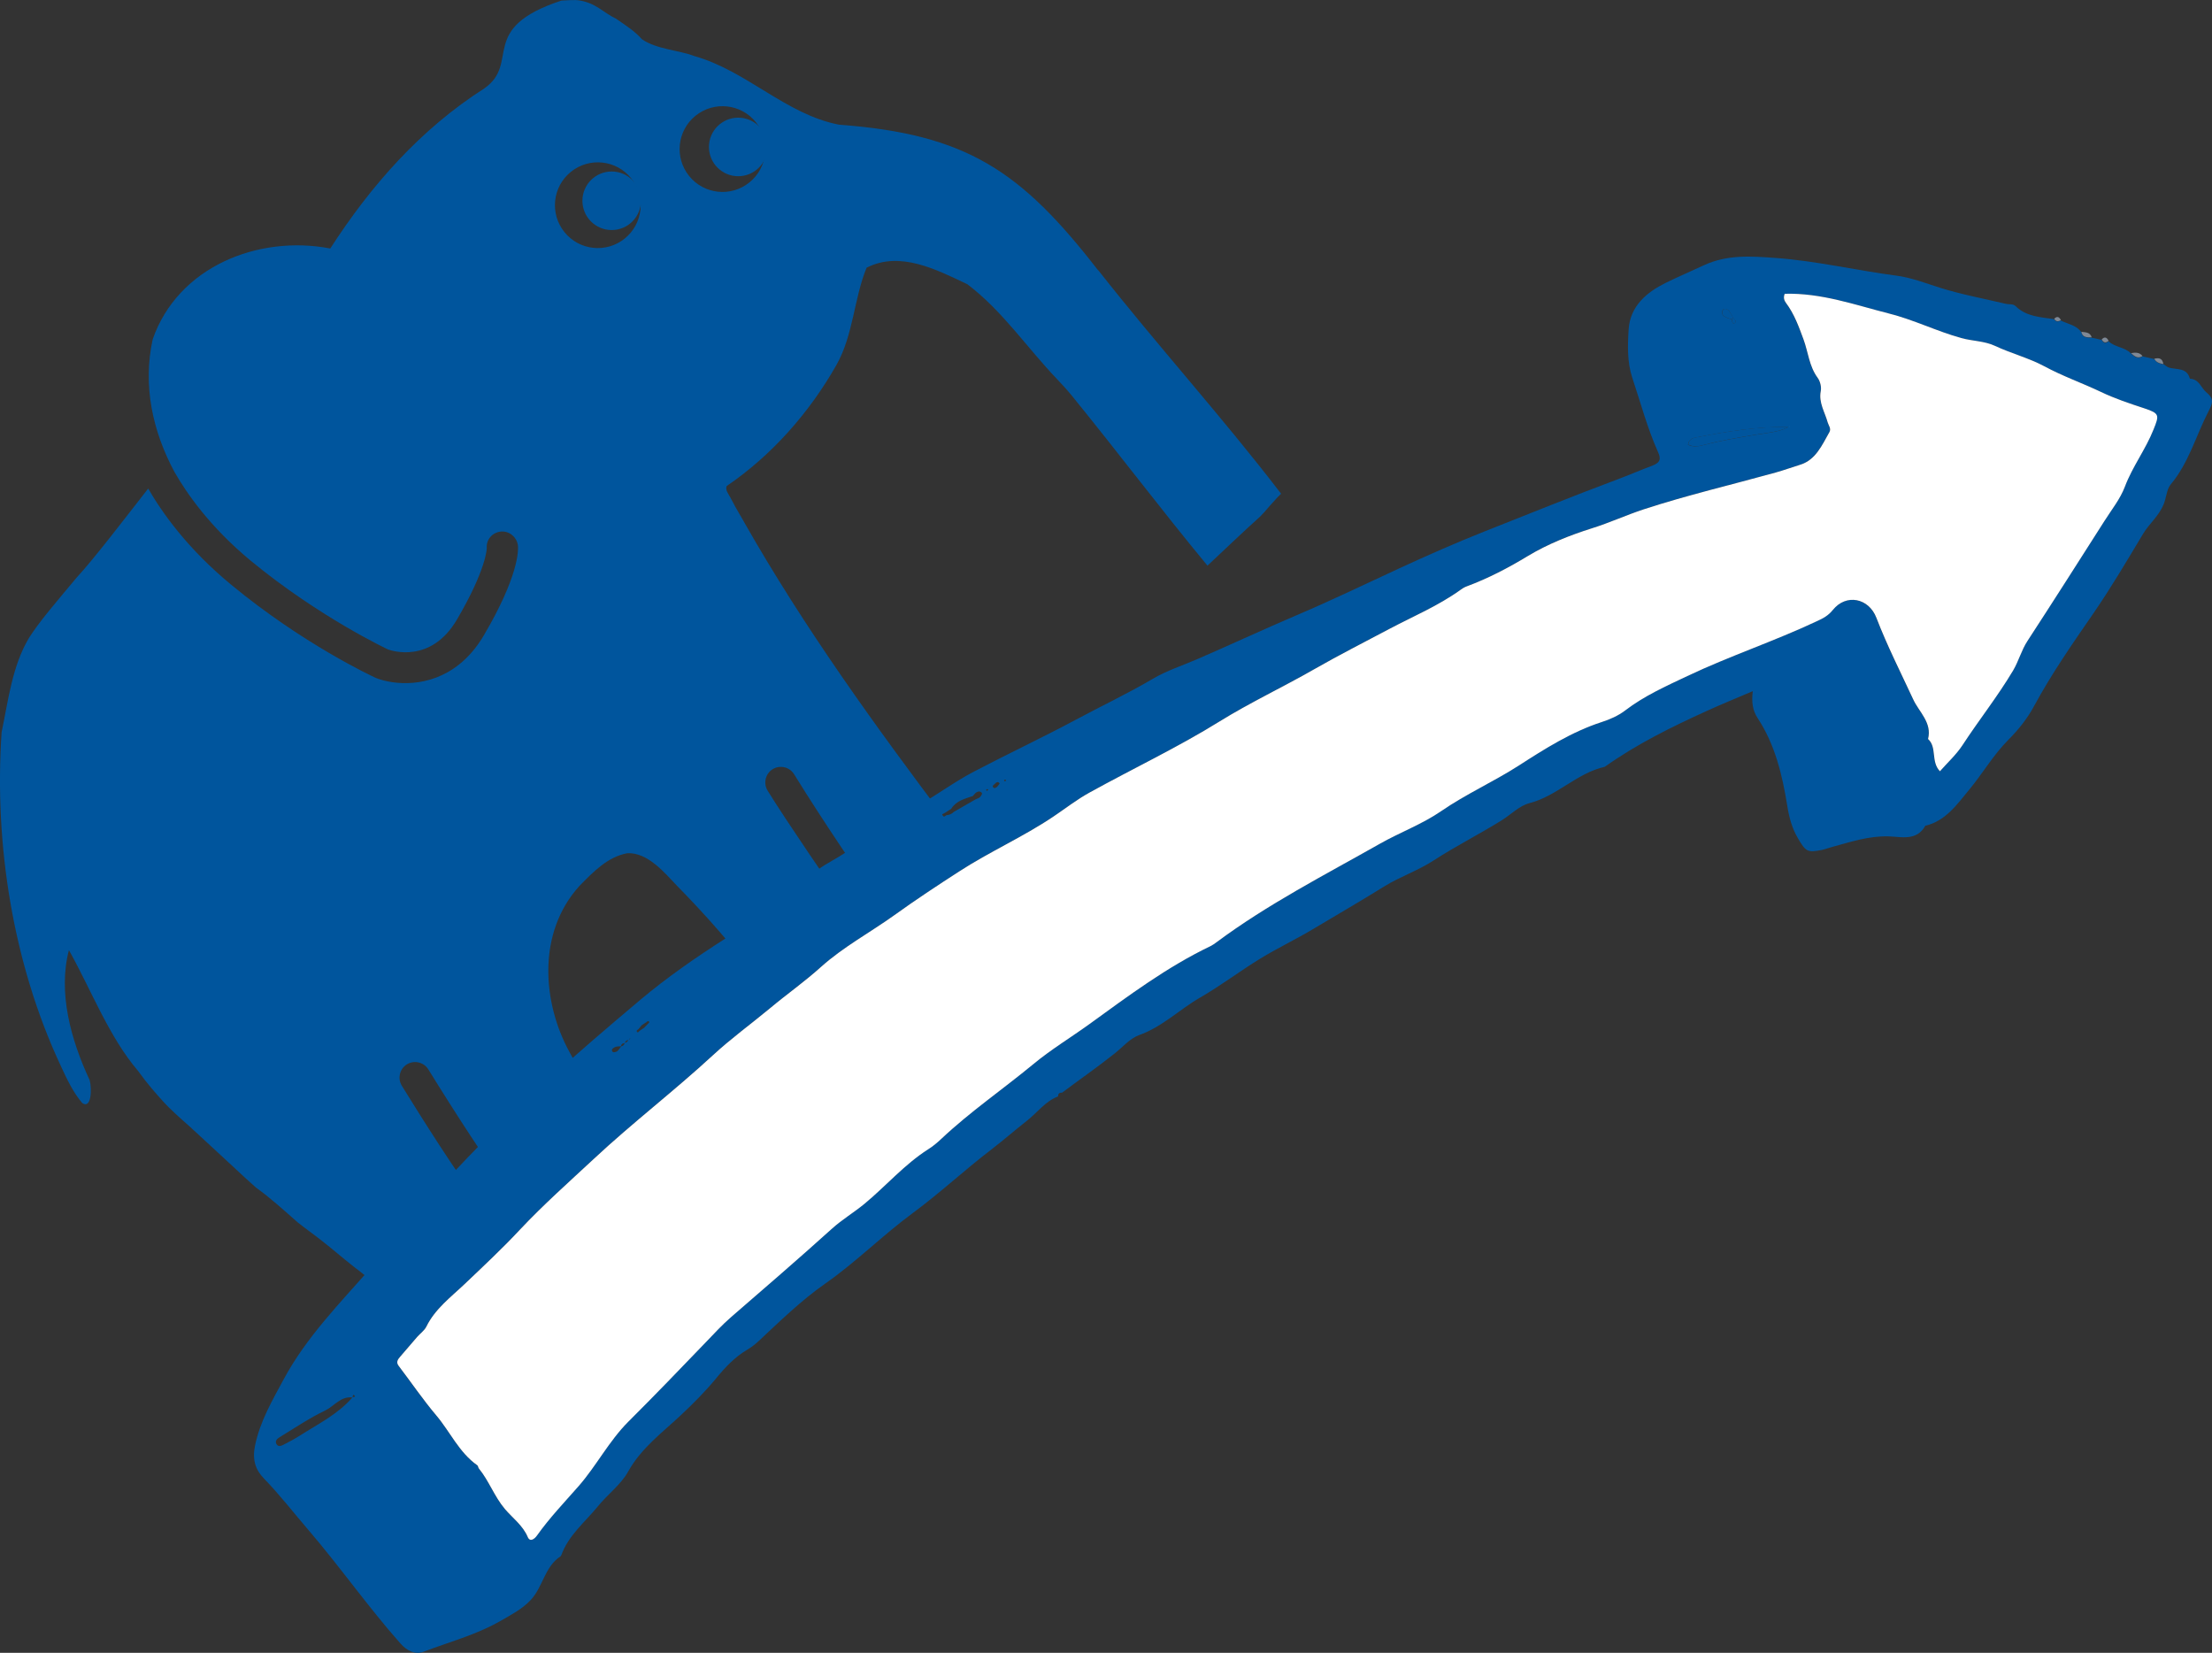
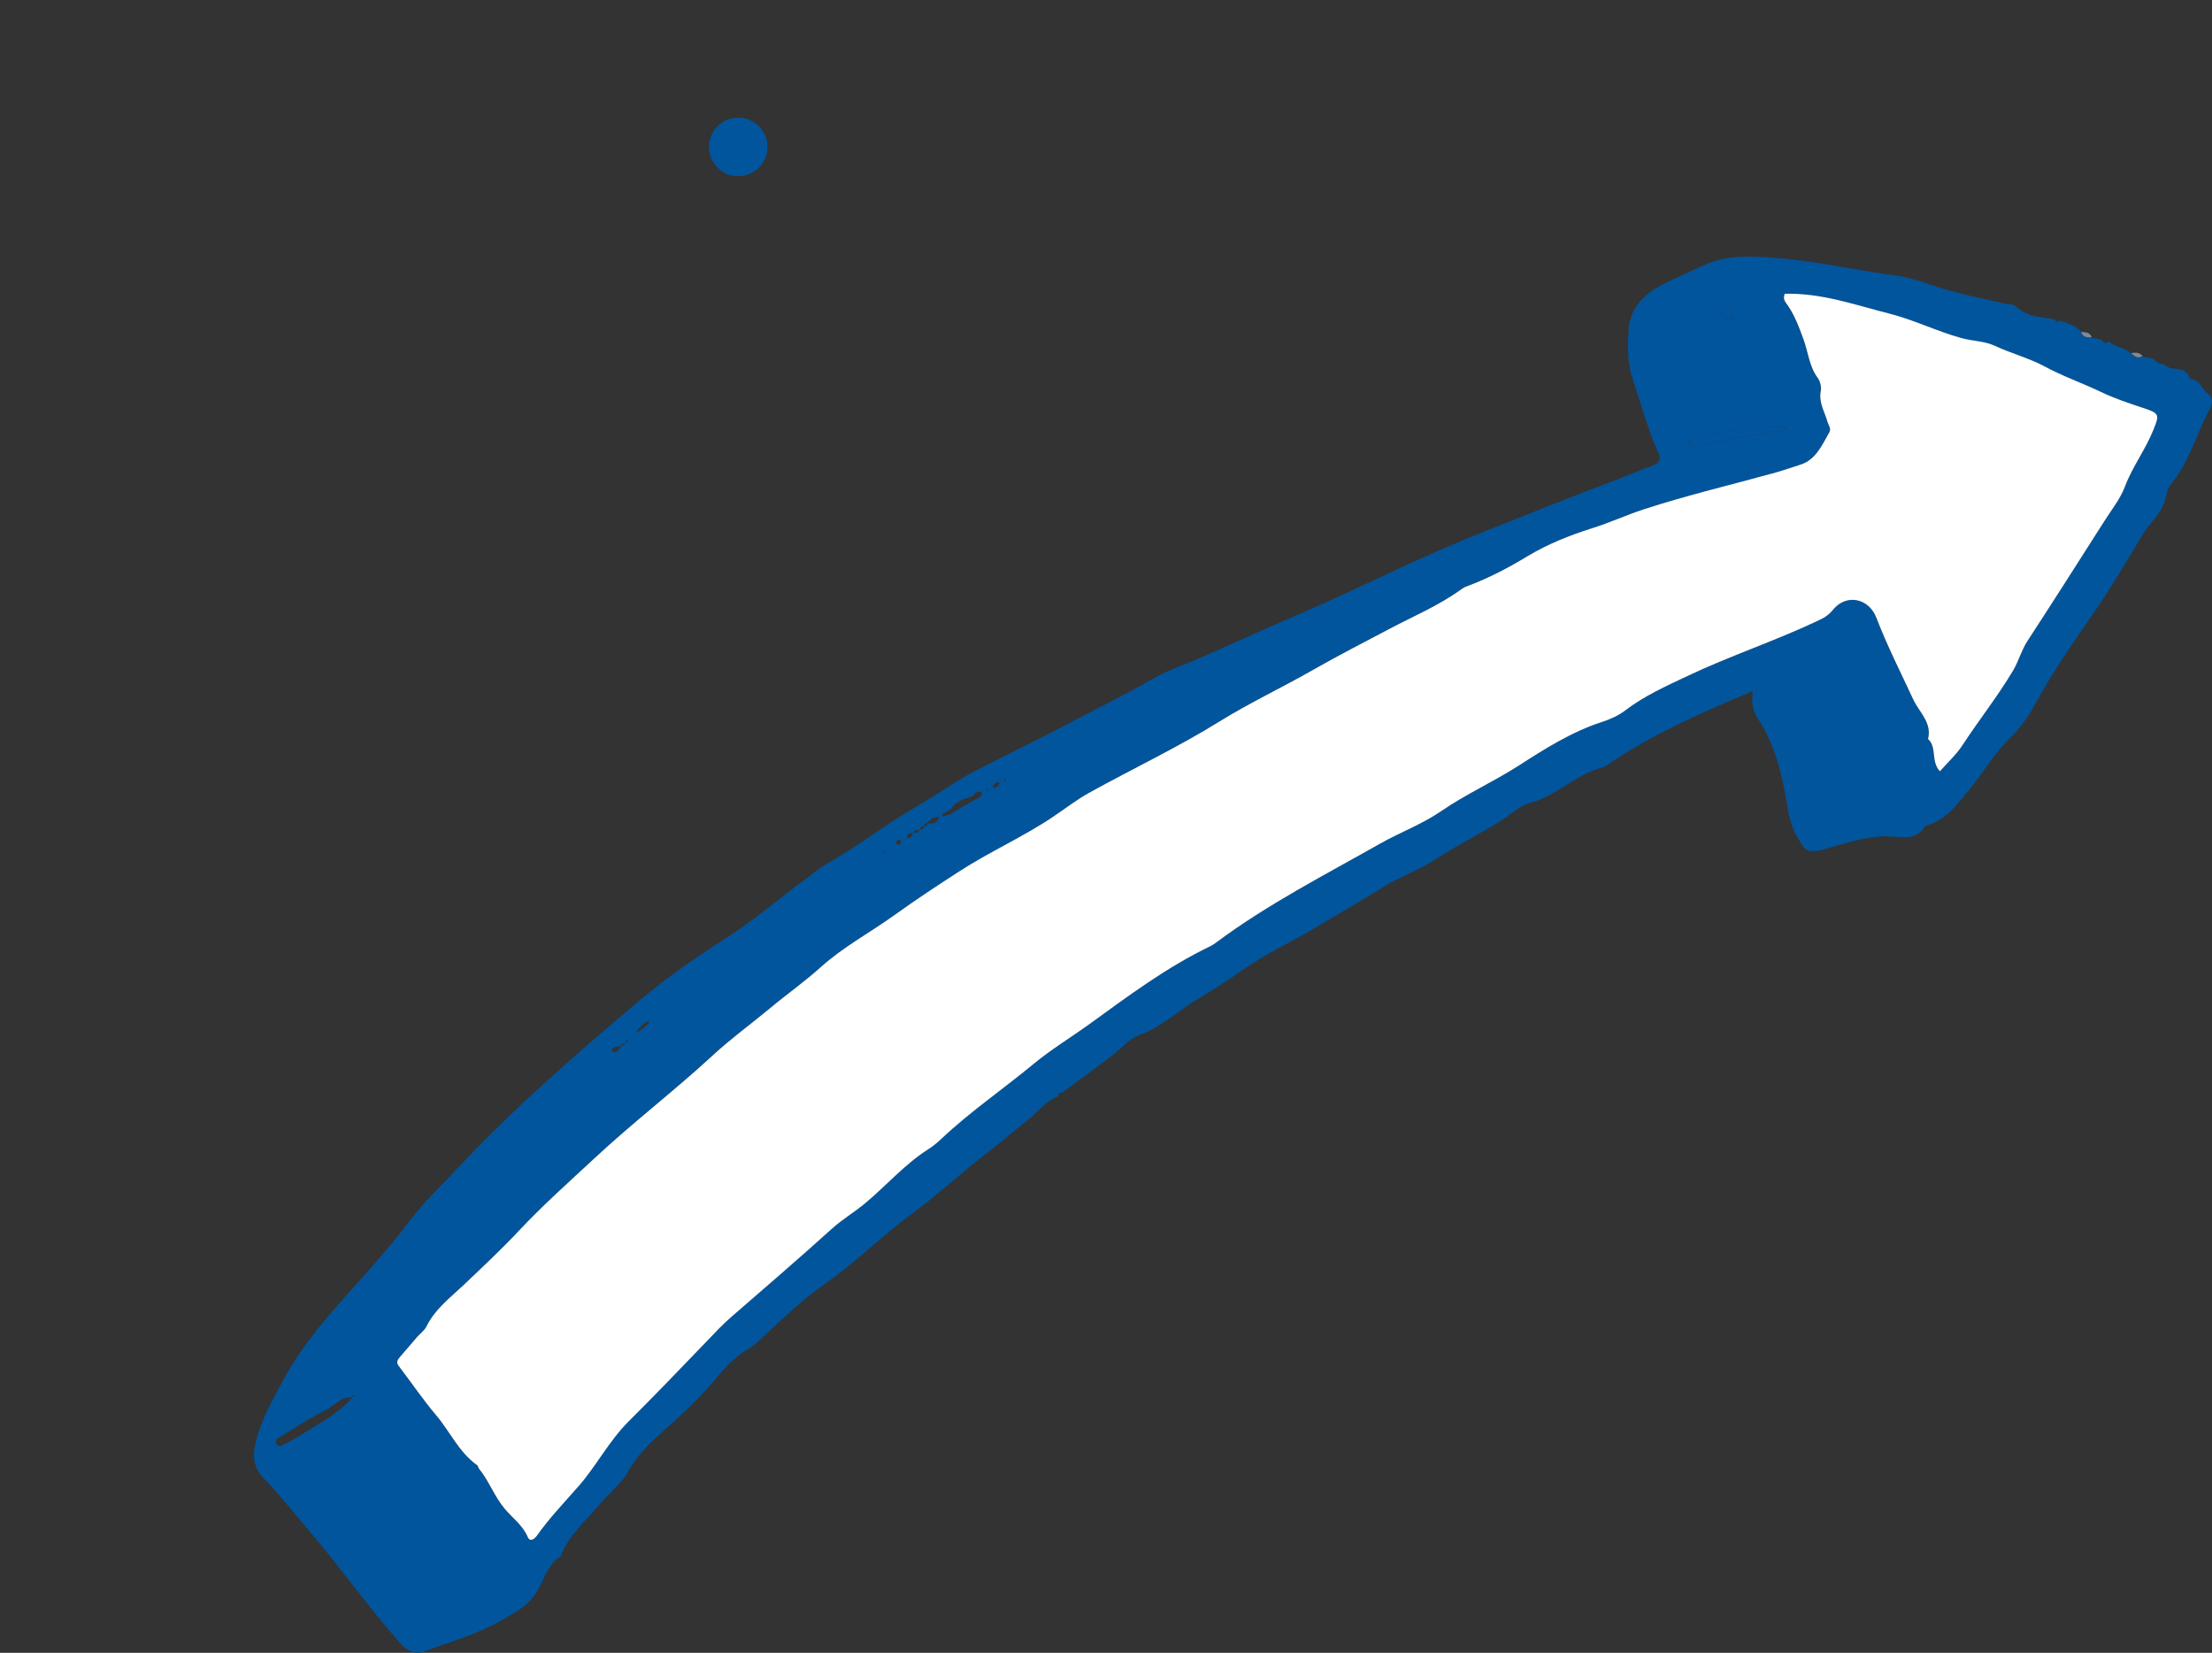
<svg xmlns="http://www.w3.org/2000/svg" id="_レイヤー_2" viewBox="0 0 191.95 143.41">
  <rect x="0" y="0" width="191.95" height="143.41" fill="#333333" stroke="none" />
  <defs>
    <style>.cls-1{fill:#00559d;}.cls-2{fill:#fff;}.cls-3{fill:#7f8996;}</style>
  </defs>
  <g id="_レイヤー_2-2">
    <path class="cls-1" d="m187.73,31.59c.17.11.32.26.5.31.67.19,1.55-.02,1.8.96.82.03.97.81,1.45,1.2.71.58.48,1.01.18,1.6-1.1,2.12-1.71,4.49-3.3,6.38-.35.42-.37,1.16-.62,1.75-.41.98-1.22,1.63-1.76,2.51-1.39,2.32-2.77,4.66-4.31,6.9-1.81,2.62-3.64,5.25-5.17,8.08-.57,1.06-1.35,2.04-2.24,2.93-1.29,1.3-2.22,2.91-3.38,4.31-1.05,1.27-2.04,2.71-3.81,3.13-.75,1.35-2.1.95-3.18.92-1.75-.05-3.32.49-4.95.93-.29.08-.57.19-.86.25-1.25.25-1.39.13-2.07-1.03-.52-.89-.76-1.82-.92-2.82-.43-2.66-1.05-5.28-2.56-7.58-.44-.67-.55-1.38-.43-2.35-1.43.61-2.71,1.13-3.96,1.7-3.08,1.4-6.11,2.89-8.88,4.86-2.42.54-4.14,2.54-6.55,3.16-.86.22-1.59.98-2.39,1.48-1.94,1.21-3.99,2.24-5.9,3.48-1.38.9-2.93,1.41-4.33,2.28-2.01,1.25-4.07,2.44-6.11,3.66-1.51.91-3.11,1.66-4.61,2.58-1.77,1.08-3.43,2.35-5.22,3.38-1.79,1.03-3.27,2.53-5.27,3.25-.82.29-1.43,1.03-2.11,1.57-1.5,1.2-3.08,2.29-4.61,3.44-.23-.02-.35.08-.34.32-1.11.42-1.79,1.39-2.68,2.09-1.04.82-2.04,1.69-3.09,2.5-2.33,1.78-4.48,3.79-6.84,5.53-2.62,1.93-4.92,4.25-7.58,6.11-2.12,1.48-3.95,3.28-5.83,5.03-.29.27-.62.52-.96.72-1.08.64-1.91,1.52-2.71,2.5-.94,1.14-1.99,2.19-3.08,3.21-1.61,1.51-3.41,2.83-4.54,4.86-.63,1.14-1.78,1.97-2.62,3.01-1.12,1.37-2.55,2.51-3.18,4.24-.02.05-.05.1-.09.12-1.37.91-1.51,2.67-2.58,3.79-.76.8-1.72,1.29-2.66,1.83-2.09,1.19-4.41,1.8-6.64,2.65-.71.27-1.43-.09-1.99-.72-2.82-3.18-5.26-6.68-8.03-9.9-1.27-1.48-2.46-3.02-3.82-4.42-.73-.75-1.02-1.62-.77-2.85.44-2.12,1.49-3.9,2.48-5.74,1.98-3.69,4.91-6.64,7.64-9.76,1.15-1.32,2.29-2.65,3.33-4.04,1.21-1.61,2.68-2.98,4.04-4.44,4.96-5.3,10.43-10.06,15.97-14.72,2.3-1.93,4.78-3.65,7.33-5.28,2.4-1.53,4.58-3.39,6.87-5.1.67-.5,1.33-1.05,2.06-1.46,2.72-1.54,5.18-3.5,7.9-5.04,1.62-.92,3.14-2.06,4.8-2.92,2.92-1.53,5.91-2.93,8.82-4.49,2.22-1.19,4.51-2.27,6.68-3.55,1.18-.7,2.53-1.13,3.8-1.68,2.91-1.26,5.78-2.6,8.69-3.84,3.01-1.28,5.95-2.7,8.91-4.07,2.43-1.12,4.88-2.2,7.37-3.19,3.82-1.51,7.62-3.05,11.47-4.49,1.04-.39,2.06-.83,3.1-1.22.73-.28.74-.62.48-1.2-.93-2.08-1.51-4.29-2.23-6.44-.44-1.33-.4-2.8-.31-4.2.14-2.03,1.6-3.22,3.2-4.01,1.09-.54,2.25-1.03,3.36-1.55,2.02-.93,4.11-.77,6.18-.62,3.51.25,6.96,1.07,10.45,1.53,1.34.17,2.57.66,3.84,1.06,1.85.58,3.79.94,5.7,1.39.29.07.61-.03.86.21.93.91,2.15.94,3.33,1.12.15.27.36.24.58.12.61.31,1.35.39,1.78,1.01.11.51.51.47.9.48l.87.19c.15.3.35.33.6.12.55.54,1.41.49,1.94,1.06.29.26.57.53,1,.25.34.08.68.16,1.02.23.17.32.47.4.79.46Zm-107.55,40.13c.16-.02.3-.08.34-.26.4.04.75,0,1.01-.56-.56-.04-.83.18-1.06.51-.16.04-.29.1-.32.28-.19.01-.3.11-.3.31-.26-.04-.48.02-.63.27-.24.02-.47.05-.52.35,0,.03.06.09.1.09.29-.01.39-.2.4-.46.25.02.49,0,.63-.26.17-.01.29-.09.34-.27Zm6.36-3.47c.07-.1.23-.25.2-.28-.15-.21-.29-.08-.42.05-.09.08-.25.17-.13.3.11.12.25.02.35-.06Zm-9.84,5.68c.15-.03.18-.06.09-.1-.01,0-.05.07-.08.11-.05.01-.1.02-.14.04-.02.01-.02.06-.03.09.09.03.14-.02.15-.15Zm-20.64,14.78c-.12.08-.24.16-.37.24l-.28.34c-.12.08-.26.15-.07.29.02.01.13-.11.19-.16.12-.08.24-.16.36-.24.1-.1.2-.21.3-.31.05-.06.17-.16.16-.18-.1-.18-.2-.05-.29.03Zm-1.52,1.52c-.17.02-.28.11-.32.28-.18,0-.31.07-.33.27-.18.02-.39,0-.54.08-.13.07-.38.21-.17.42.05.05.28,0,.37-.06.14-.11.24-.28.35-.43.17-.03.27-.13.31-.3.16-.03.27-.13.32-.28.04-.01.09-.02.13-.05.02-.01.02-.06.03-.09-.04.05-.09.1-.13.15Zm27.61-19.5c.23-.03.45-.1.61-.28.63-.36,1.26-.72,1.89-1.09.13-.06.28-.1.38-.19.09-.09.22-.29.18-.35-.11-.19-.33-.17-.5-.06-.11.08-.19.2-.29.31-.7.24-1.45.41-1.88,1.11-.19.12-.37.24-.56.36-.1.06-.3.09-.19.25.09.13.24.03.35-.07Zm68.11-43.03c.07.14.04.46.27.33.19-.1.02-.32-.14-.43-.04-.09-.07-.19-.13-.27-.16-.24-.26-.57-.64-.53-.07,0-.16.13-.17.21-.08.41.26.48.52.6.09.04.19.06.29.09Zm5,9.35c-2.77-.05-5.49.4-8.19.93-.27.05-.56.24-.59.61.49.24.97.12,1.46,0,1.46-.38,2.94-.62,4.42-.87.97-.16,1.98-.21,2.88-.69l.05-.05-.03.07ZM30.61,121.26c-1.03-.15-1.6.74-2.38,1.12-1.39.66-2.68,1.54-4.01,2.35-.21.13-.39.35-.2.61.14.2.38.12.55.03.49-.25.98-.51,1.44-.8,1.59-1.02,3.32-1.86,4.58-3.33.06-.06.37.01.12-.2-.06-.05-.15.1-.09.22ZM154.86,25.49c-.14.35-.02.61.11.79.71.96,1.1,2.05,1.52,3.16.41,1.11.49,2.34,1.23,3.34.22.3.34.79.27,1.15-.2,1.02.36,1.83.6,2.72.08.28.32.54.15.84-.64,1.13-1.19,2.41-2.53,2.83-.71.22-1.41.48-2.14.68-3.81,1.06-7.67,1.96-11.44,3.19-1.52.5-2.97,1.17-4.51,1.65-1.9.59-3.81,1.35-5.51,2.38-1.73,1.04-3.49,1.97-5.38,2.67-.19.07-.36.18-.52.3-1.91,1.38-4.09,2.28-6.16,3.38-2.19,1.16-4.42,2.29-6.56,3.52-2.7,1.54-5.51,2.86-8.16,4.5-3.64,2.26-7.54,4.11-11.3,6.18-1.09.6-2.09,1.38-3.13,2.08-2.63,1.77-5.54,3.05-8.19,4.77-1.88,1.22-3.76,2.46-5.59,3.77-2.11,1.52-4.43,2.76-6.38,4.5-1.42,1.27-2.97,2.37-4.43,3.59-1.65,1.37-3.38,2.63-4.98,4.1-3.35,3.09-6.98,5.86-10.32,8.98-2.16,2.02-4.37,3.97-6.4,6.13-1.54,1.64-3.18,3.18-4.81,4.73-1.19,1.13-2.55,2.14-3.31,3.68-.17.35-.53.6-.8.9-.5.57-.99,1.14-1.48,1.72-.2.24-.36.47-.12.8,1.08,1.43,2.09,2.91,3.25,4.28,1.21,1.43,1.98,3.22,3.57,4.34.07.05.07.19.13.27.89,1.08,1.33,2.43,2.27,3.53.66.77,1.54,1.41,1.97,2.41.21.49.6.18.81-.12,1.08-1.52,2.37-2.88,3.6-4.27,1.57-1.78,2.64-3.92,4.33-5.61,2.28-2.27,4.51-4.6,6.75-6.92.7-.73,1.38-1.47,2.14-2.13,2.93-2.54,5.86-5.07,8.74-7.66.9-.82,1.94-1.43,2.87-2.2,1.86-1.54,3.45-3.39,5.5-4.71.42-.27.81-.59,1.17-.93,2.5-2.34,5.32-4.28,7.96-6.46,1.54-1.27,3.27-2.32,4.9-3.5,3.38-2.44,6.71-4.93,10.49-6.75.18-.09.34-.21.51-.33,4.45-3.3,9.38-5.82,14.18-8.55,1.75-.99,3.68-1.7,5.32-2.83,2.15-1.48,4.54-2.54,6.73-3.95,2.25-1.45,4.58-2.93,7.2-3.78.71-.23,1.44-.55,2.03-1,1.66-1.27,3.54-2.11,5.4-2.99,3.67-1.74,7.54-3.02,11.22-4.75.55-.26,1-.49,1.41-.99,1.15-1.43,3.11-1.03,3.78.69.93,2.43,2.1,4.74,3.2,7.09.5,1.08,1.64,2,1.28,3.42.8.73.22,1.95,1.03,2.8.66-.75,1.42-1.43,1.95-2.25,1.43-2.19,3.06-4.24,4.4-6.49.49-.83.73-1.76,1.25-2.57,2.25-3.45,4.46-6.94,6.68-10.41.62-.97,1.37-1.9,1.77-2.97.66-1.75,1.8-3.24,2.49-4.97.49-1.25.53-1.39-.8-1.83-1.28-.42-2.56-.85-3.78-1.43-1.62-.77-3.3-1.36-4.9-2.22-1.32-.72-2.88-1.11-4.28-1.77-.92-.43-1.96-.41-2.93-.68-2.14-.6-4.14-1.59-6.28-2.13-2.96-.75-5.87-1.8-9.05-1.71Zm-77.11,47.6c.05.07.09.19.14.19.16.02.29-.08.32-.24.01-.05-.08-.17-.13-.18-.17-.03-.27.07-.32.23Zm9.37-5.39s.05.09.08.09c.03,0,.07-.04.11-.06-.03-.03-.05-.09-.08-.09-.03,0-.07.04-.11.06Zm-1.46.77l-.1.07s.06.06.09.09c.04-.04.07-.08.11-.12-.03-.02-.06-.03-.09-.05Z" />
    <path class="cls-3" d="m185.92,30.89c-.42.28-.71,0-1-.25.37-.06.73-.09,1,.25Z" />
    <path class="cls-3" d="m181.51,29.27c-.38,0-.79.04-.9-.48.36.05.76.02.9.48Z" />
-     <path class="cls-3" d="m178.84,27.78c-.23.13-.43.15-.58-.12.25-.27.44-.16.58.12Z" />
-     <path class="cls-3" d="m182.98,29.57c-.25.21-.45.18-.6-.12.26-.28.45-.17.6.12Z" />
-     <path class="cls-3" d="m187.73,31.59c-.32-.06-.62-.14-.79-.46.42-.12.72-.02.79.46Z" />
    <path class="cls-2" d="m154.86,25.49c3.19-.09,6.09.96,9.05,1.71,2.15.54,4.15,1.54,6.28,2.13.97.27,2.01.25,2.93.68,1.41.66,2.96,1.06,4.28,1.77,1.59.86,3.28,1.45,4.9,2.22,1.21.58,2.5,1.01,3.78,1.43,1.33.44,1.3.59.8,1.83-.69,1.74-1.83,3.22-2.49,4.97-.4,1.06-1.15,1.99-1.77,2.97-2.22,3.48-4.43,6.96-6.68,10.41-.53.81-.76,1.74-1.25,2.57-1.34,2.25-2.97,4.3-4.4,6.49-.54.82-1.29,1.5-1.95,2.25-.81-.85-.23-2.07-1.03-2.8.36-1.42-.78-2.34-1.28-3.42-1.09-2.35-2.27-4.67-3.2-7.09-.66-1.73-2.63-2.12-3.78-.69-.41.51-.86.74-1.41.99-3.68,1.73-7.55,3.01-11.22,4.75-1.86.88-3.74,1.72-5.4,2.99-.59.45-1.31.77-2.03,1-2.62.85-4.95,2.33-7.2,3.78-2.2,1.41-4.58,2.47-6.73,3.95-1.64,1.13-3.57,1.84-5.32,2.83-4.8,2.72-9.73,5.24-14.18,8.55-.16.12-.33.24-.51.33-3.78,1.81-7.12,4.31-10.49,6.75-1.63,1.18-3.36,2.22-4.9,3.5-2.63,2.17-5.46,4.11-7.96,6.46-.36.34-.75.67-1.17.93-2.05,1.31-3.64,3.17-5.5,4.71-.93.77-1.97,1.38-2.87,2.2-2.88,2.6-5.81,5.12-8.74,7.66-.76.66-1.44,1.4-2.14,2.13-2.23,2.32-4.47,4.65-6.75,6.92-1.69,1.69-2.77,3.83-4.33,5.61-1.23,1.4-2.52,2.75-3.6,4.27-.21.3-.61.61-.81.12-.43-1-1.31-1.64-1.97-2.41-.93-1.1-1.38-2.44-2.27-3.53-.06-.08-.06-.22-.13-.27-1.59-1.12-2.36-2.91-3.57-4.34-1.15-1.36-2.16-2.85-3.25-4.28-.25-.32-.09-.56.12-.8.49-.57.98-1.15,1.48-1.72.26-.3.63-.55.8-.9.76-1.54,2.12-2.55,3.31-3.68,1.63-1.55,3.28-3.09,4.81-4.73,2.03-2.16,4.24-4.12,6.4-6.13,3.34-3.12,6.97-5.89,10.32-8.98,1.59-1.47,3.33-2.73,4.98-4.1,1.46-1.22,3.01-2.31,4.43-3.59,1.94-1.74,4.26-2.98,6.38-4.5,1.82-1.31,3.7-2.55,5.59-3.77,2.65-1.72,5.56-3,8.19-4.77,1.04-.7,2.04-1.48,3.13-2.08,3.76-2.08,7.66-3.92,11.3-6.18,2.65-1.64,5.47-2.96,8.16-4.5,2.15-1.23,4.37-2.36,6.56-3.52,2.06-1.09,4.24-2,6.16-3.38.16-.12.34-.23.52-.3,1.89-.7,3.65-1.62,5.38-2.67,1.7-1.02,3.61-1.78,5.51-2.38,1.54-.48,2.99-1.15,4.51-1.65,3.77-1.23,7.62-2.13,11.44-3.19.72-.2,1.43-.46,2.14-.68,1.34-.41,1.89-1.7,2.53-2.83.17-.31-.07-.56-.15-.84-.24-.89-.8-1.71-.6-2.72.07-.36-.05-.85-.27-1.15-.74-1-.82-2.23-1.23-3.34-.41-1.11-.8-2.2-1.52-3.16-.14-.19-.25-.44-.11-.79Z" />
    <path class="cls-1" d="m155.26,37.02c-.9.48-1.92.53-2.88.69-1.48.25-2.97.49-4.42.87-.49.13-.97.24-1.46,0,.02-.38.32-.56.59-.61,2.7-.53,5.42-.98,8.19-.93v-.02Z" />
    <path class="cls-1" d="m150.27,27.7c-.1-.03-.2-.05-.29-.09-.26-.12-.6-.19-.52-.6.02-.08.11-.2.17-.21.38-.04.47.29.64.53.06.08.09.18.13.27-.04.03-.09.07-.13.1Z" />
    <path class="cls-1" d="m150.4,27.6c.16.11.33.33.14.43-.23.13-.21-.19-.27-.33.04-.03.09-.07.13-.1Z" />
    <polygon class="cls-3" points="155.27 37.04 155.3 36.97 155.26 37.02 155.27 37.04" />
  </g>
  <g id="_レイヤー_4">
-     <path class="cls-1" d="m95.31,23.48c-6.71-8.66-11.42-11.84-22.49-12.66-4.61-.88-8-4.66-12.55-5.95-1.3-.51-3.27-.58-4.56-1.46-.65-.73-1.38-1.18-2.24-1.78-1.12-.53-1.74-1.36-3.18-1.59-.39-.08-1.2,0-1.57.01-7.33,2.41-3.52,5.39-6.69,7.62-5.53,3.53-9.84,8.42-13.37,13.89-6.26-1.2-13.22,1.59-15.41,7.88-.88,4.04,0,7.99,1.89,11.51,1.05,1.84,3.09,4.79,6.64,7.72,5.94,4.89,11.83,7.65,11.89,7.68.3.11,3.72,1.26,5.98-2.59,2.57-4.38,2.59-6.18,2.59-6.2-.06-.75.49-1.37,1.24-1.44.75-.06,1.4.52,1.47,1.26.03.39.05,2.62-2.96,7.74-.63,1.07-1.35,1.89-2.11,2.5-2.61,2.11-5.71,1.82-7.27,1.2-.33-.15-6.33-2.95-12.54-8.08-3.8-3.13-6.01-6.27-7.21-8.35-2.01,2.57-4.75,6.16-6.18,7.69-1.81,2.17-3.23,3.8-4.16,5.26-1.47,2.46-1.8,5.43-2.38,8.19-.66,9.71.98,20.05,5.11,28.9.57,1.24,1.09,2.34,1.89,3.28.78.54.85-1.2.64-1.99-1.64-3.51-2.76-7.61-1.8-11.28,1.93,3.43,3.45,7.49,6,10.48.88,1.22,1.53,1.92,2.13,2.6.75.83,1.64,1.59,2.38,2.25,1.15,1.07,4.31,3.97,4.8,4.44.4.35.69.63.92.83,1.27.91,2.45,1.99,3.62,3.02.34.27.71.55,1.05.8.5.36.86.66,1.05.8.93.72,1.74,1.44,2.8,2.27.78.57,1.35,1.14,2.16,1.61,2.51-2.7,5.69-5.08,8.59-7.4-1.59-1.88-5.06-7.42-6.61-9.93-.39-.64-.19-1.47.44-1.86.64-.39,1.47-.19,1.86.44,2.43,3.94,5.27,8.3,6.27,9.5,2.8-2.28,5.58-4.45,8.25-6.87-.43-.58-.8-1.43-1.14-2.13-.72-1.27-.99-1.72-1.15-2.04-2.31-4.23-2.83-10.3.89-14.39,1.21-1.23,2.45-2.52,4.15-2.83,1.76-.08,3.21,1.67,4.35,2.87,2.33,2.37,4.8,5.14,6.97,8.05,2.42-1.95,5.32-4.24,7.69-6.16-1.13-1.6-5.22-7.56-6.84-10.19-.39-.64-.19-1.47.44-1.86.64-.39,1.47-.19,1.86.44,2.67,4.33,6.05,9.25,6.47,9.77.1.13.16.2.16.2,2.28-1.93,4.49-3.78,6.74-5.76-6.31-8.36-12.52-16.96-17.67-26.02-.22-.42-.61-1-1.23-2.2-.15-.29-.47-.66-.32-1,3.91-2.66,7.17-6.36,9.51-10.48,1.48-2.59,1.54-5.83,2.63-8.46,2.91-1.49,6.07.17,8.74,1.43,3.04,2.3,5.17,5.5,7.78,8.23.44.46.88.94,1.29,1.44,4.19,5.16,7.76,9.9,11.77,14.75,1.3-1.21,3.18-3.02,4.55-4.24.02-.02.2-.21.22-.23.27-.27.41-.48.68-.77.73-.81.59-.65.94-1-5.09-6.64-10.71-12.83-15.88-19.41Zm-41.1-2.78c-1.6,1.29-3.94,1.04-5.23-.56-1.29-1.6-1.04-3.94.56-5.23,1.6-1.29,3.94-1.04,5.23.56,1.29,1.6,1.04,3.94-.56,5.23Zm10.82-4.87c-1.6,1.29-3.94,1.04-5.23-.56-1.29-1.6-1.04-3.94.56-5.23s3.94-1.04,5.23.56c1.29,1.6,1.04,3.94-.56,5.23Z" />
-     <circle class="cls-1" cx="53.08" cy="17.42" r="2.54" />
    <circle class="cls-1" cx="64.06" cy="12.75" r="2.54" />
  </g>
</svg>